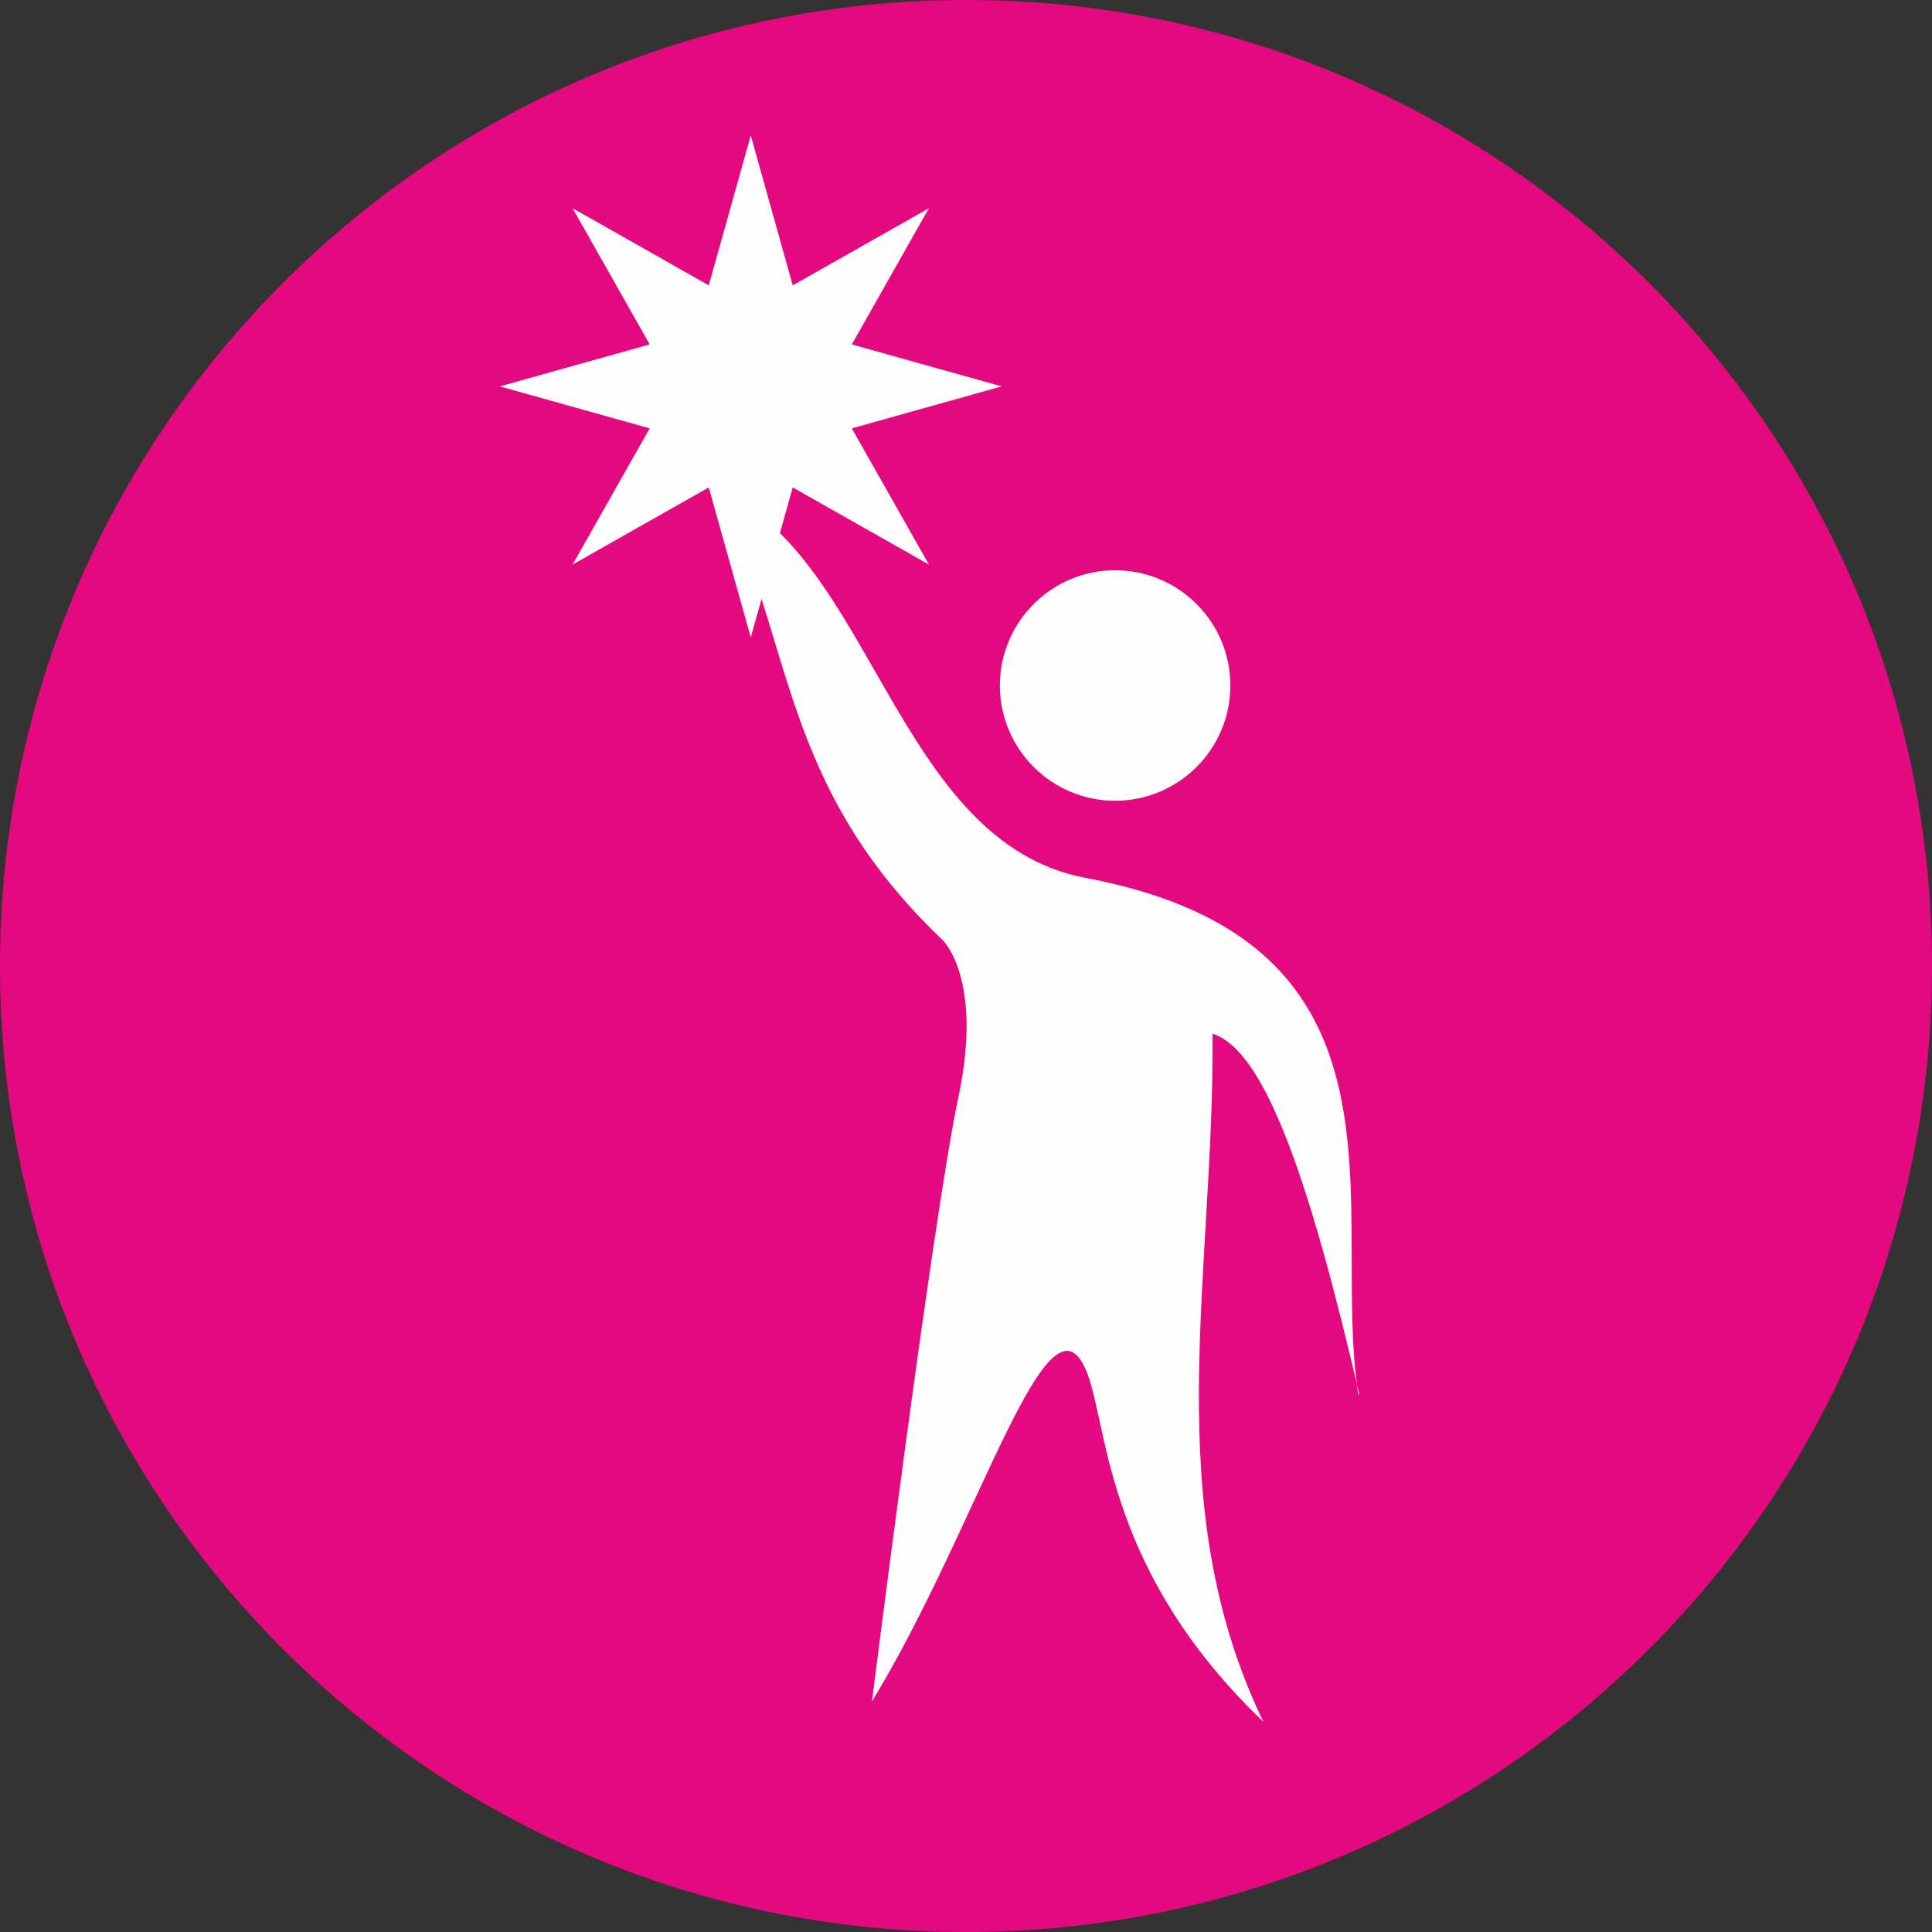
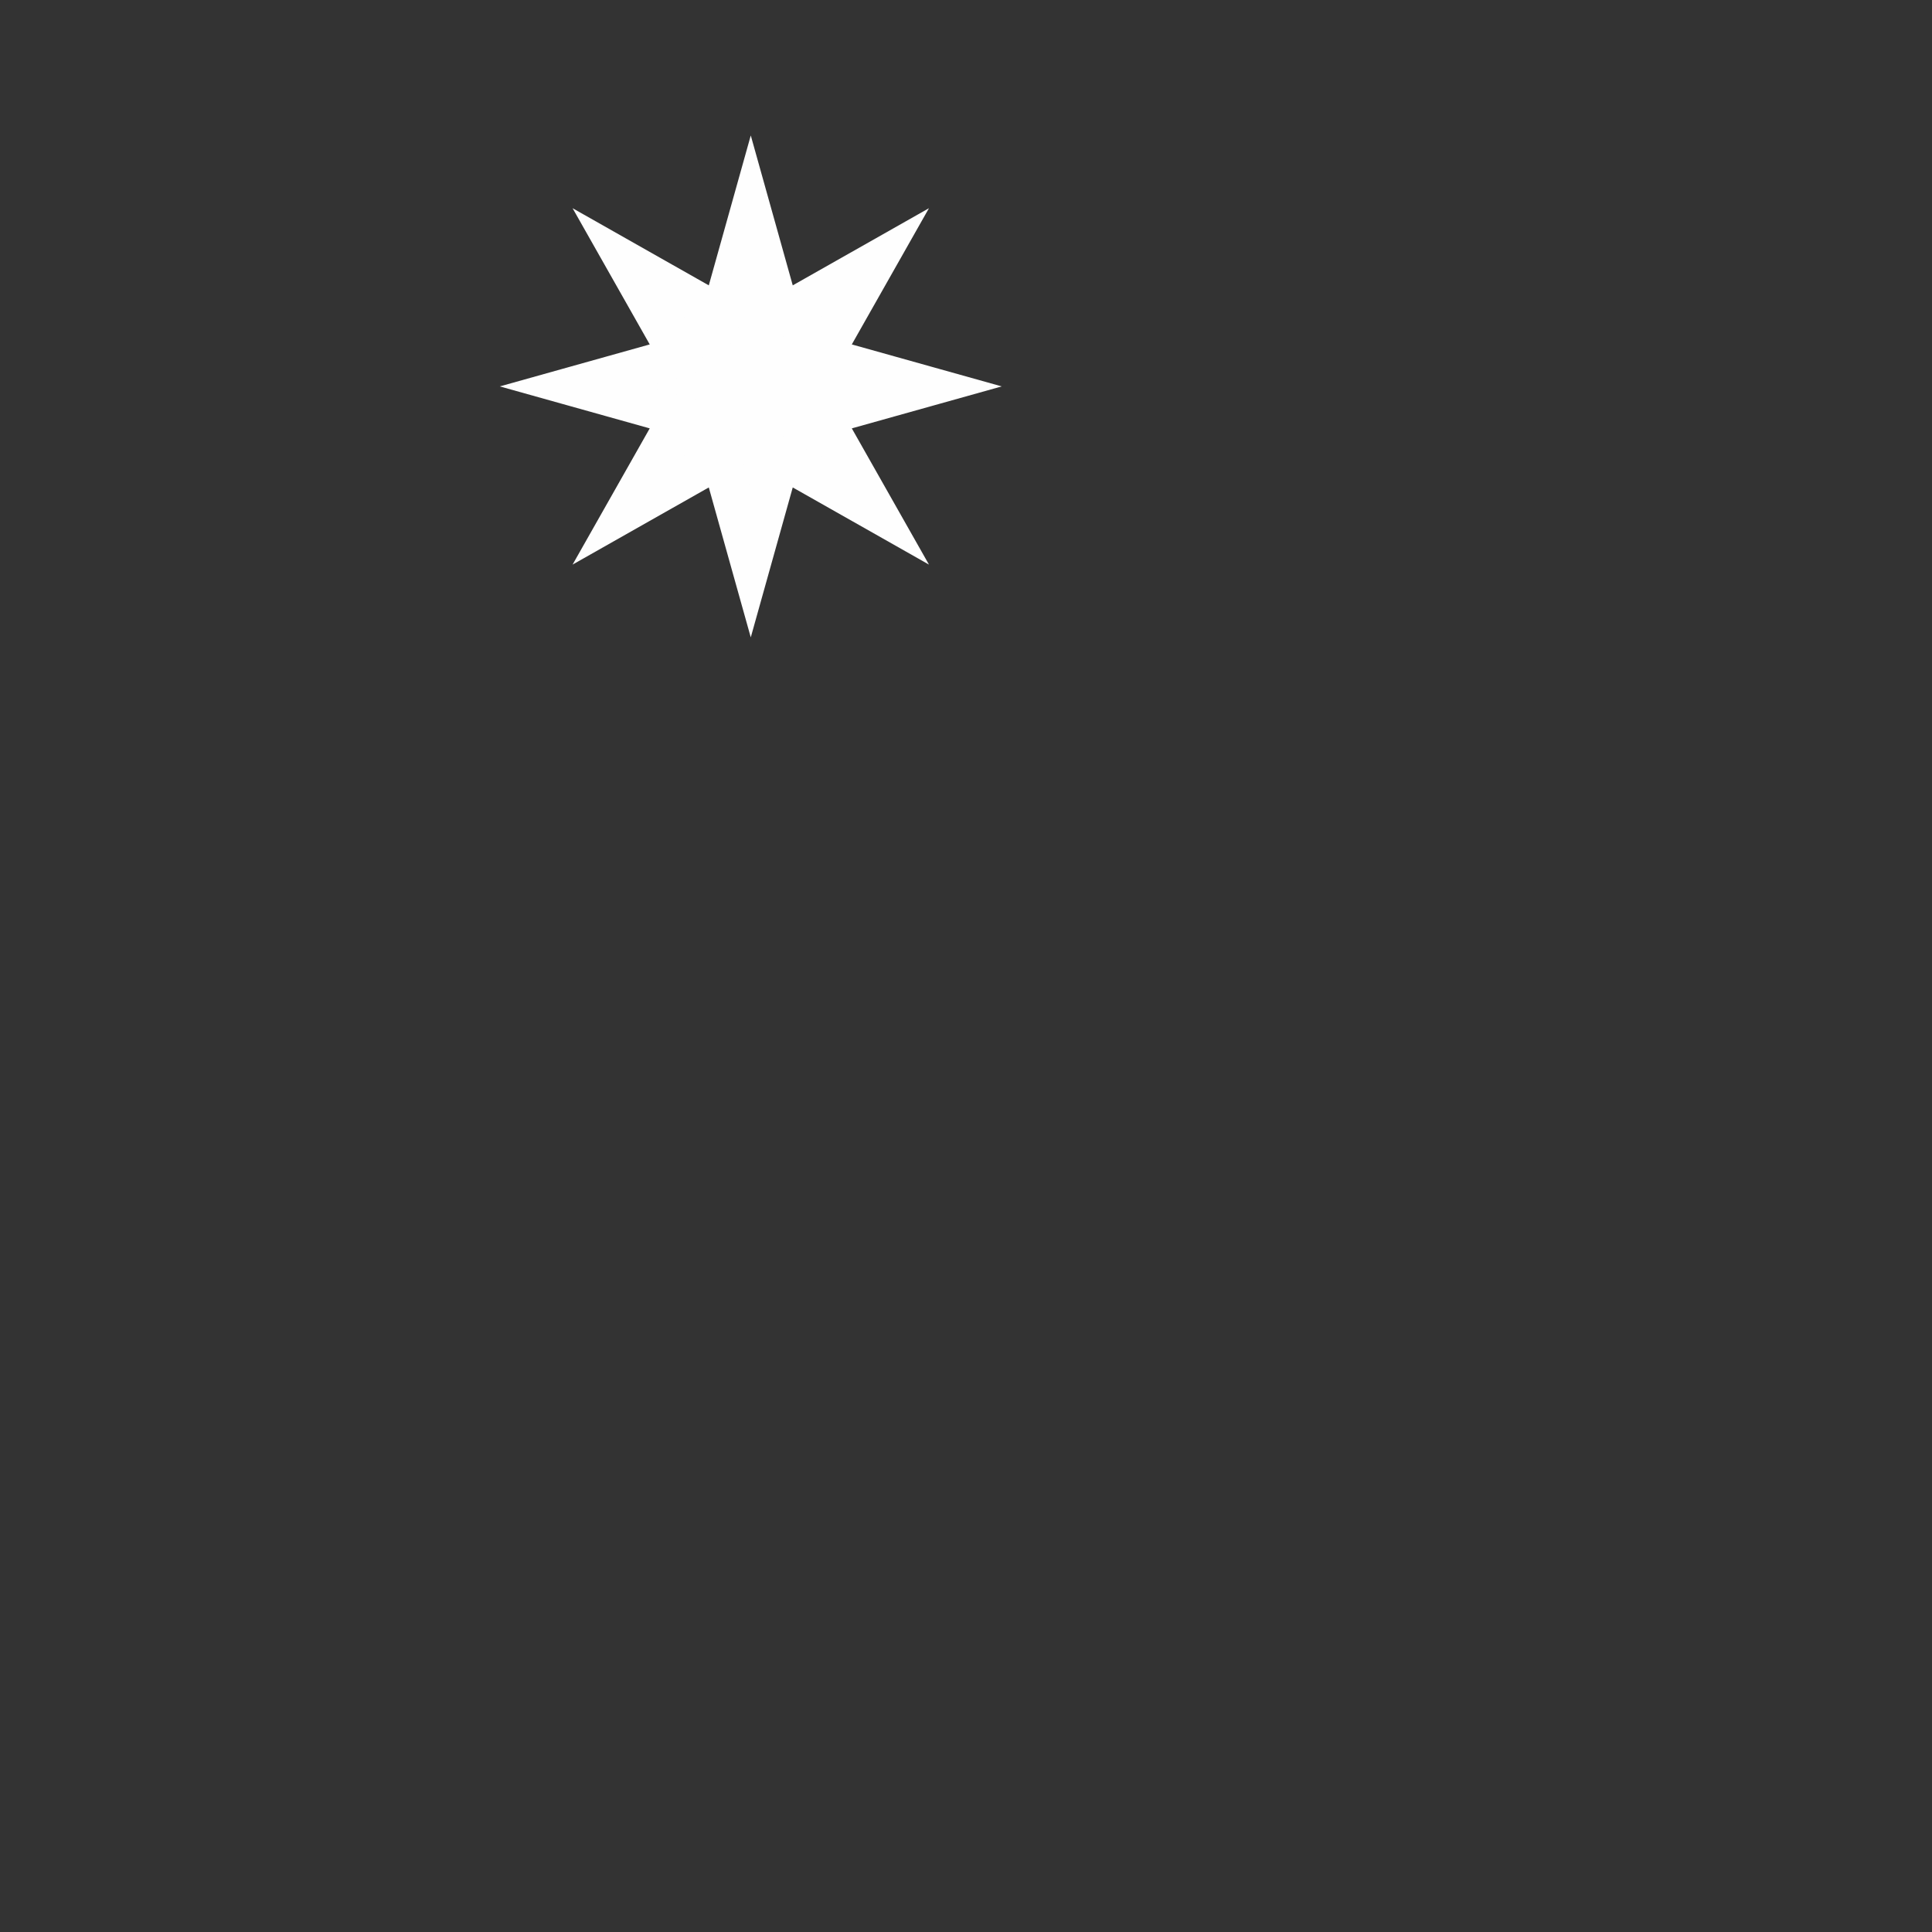
<svg xmlns="http://www.w3.org/2000/svg" data-bbox="0 0 22.8 22.8" viewBox="0 0 22.8 22.8" height="26.173" width="26.173" shape-rendering="geometricPrecision" text-rendering="geometricPrecision" image-rendering="optimizeQuality" fill-rule="evenodd" clip-rule="evenodd" data-type="ugc">
  <rect x="0" y="0" width="22.8" height="22.8" fill="#333333" stroke="none" />
  <g>
-     <path fill="#e5097f" d="M22.8 11.4c0 6.296-5.104 11.4-11.4 11.4S0 17.696 0 11.4 5.104 0 11.4 0s11.4 5.104 11.4 11.4z" />
-     <path d="M16.03 16.46c-.34-2.2.82-5.34-3.22-6.1-2.23-.42-2.52-3.81-4.32-4.56.88 1.76.7 3.45 2.63 5.29 0 0 .49.45.19 1.86-.3 1.41-1.02 7.13-1.02 7.13 1.28-2.1 2.1-5.08 2.55-3.85.24.67.23 2.33 2.07 4.09-1.25-2.59-.58-5.24-.6-8.12.62.19 1.15 1.75 1.73 4.25zm-2.87-9.73c-.75 0-1.36.61-1.36 1.36 0 .75.61 1.36 1.36 1.36.75 0 1.36-.61 1.36-1.36 0-.75-.61-1.36-1.36-1.36z" fill="#fefefe" />
    <path fill="#fefefe" stroke="#fefefe" stroke-width=".47" stroke-miterlimit="22.926" d="m8.86 2.47.35 1.25 1.13-.64-.64 1.13 1.25.35-1.25.35.64 1.13-1.13-.64-.35 1.25-.35-1.25-1.13.64.64-1.13-1.25-.35 1.25-.35-.64-1.13 1.13.64.35-1.25z" />
-     <path d="M8.4 5.65c.01.04.04.05.09.05 0 .06.04.07.09.07 0 .1-.01.12.09.12 0 .03.03.13.05.15.07.08.05-.01.09.11.02.05.03.16.09.19.04.02.06-.01.08-.04.02-.05.06-.15.06-.21.05-.01.07-.01.08-.07.01-.04.02-.08.02-.13.08 0 .09-.05.1-.13.07-.01.07-.02.08-.08.05 0 .07.01.08-.04h.03c.01.01.02.01.05.01.01-.01.01-.02.01-.04.07 0 .05.04.13.04.01-.01.01-.03.02-.04.05.01.09.05.15.05.01-.01.01-.02.02-.04.02 0 .05.02.07.02.02.01.01.01.03.02.02.01.02.01.03.01.16.08.17.03.14-.08-.02-.06-.05-.11-.08-.17.07-.04-.04-.11-.05-.17.02-.02.04-.03.05-.05-.01-.03-.03-.05-.05-.08.05-.03.02-.06.02-.11.04-.02.03-.02.04-.06.01-.05.03-.02.05-.05 0-.01 0-.01.01-.02v-.02c.03-.04.09 0 .1-.11.08 0 .07-.07.14-.09.02-.01.02 0 .04-.01l.05-.04.05-.05c-.01-.02-.01-.02-.03-.03l-.06-.04c-.03-.01-.09-.03-.11-.05-.03-.03-.01-.01-.02-.04a.137.137 0 0 0-.08-.05c.05-.07.03-.08-.05-.11-.01 0-.02-.01-.04-.01 0-.02.01-.02.01-.05l-.08-.05c.01-.05 0-.07-.04-.09.01-.02.02-.03.02-.07 0-.02-.02-.03-.04-.05.04-.04.05-.04.05-.11-.02-.01-.02 0-.04-.02.01-.04.04-.06.04-.09 0-.05-.04-.04 0-.1.04-.05.08-.11.06-.2-.06-.03-.13 0-.17.04l-.09.05c-.05-.09-.11 0-.17.02 0-.02 0-.02-.01-.04-.03-.03-.08.01-.11.03-.03-.06-.06-.03-.12-.02 0-.05-.04-.07-.09-.07 0-.06-.04-.07-.09-.07 0-.1.01-.12-.09-.12a.38.38 0 0 0-.05-.15c-.07-.08-.05.01-.09-.11-.02-.05-.03-.16-.09-.19-.04-.02-.06.01-.08.04-.02.05-.06.15-.06.21-.05.01-.07.01-.08.07-.01.04-.02.08-.02.13-.08 0-.09.05-.1.13-.07.01-.07.02-.08.08-.05 0-.07-.01-.08.04-.06 0-.07-.04-.11.04-.02-.01-.04-.01-.05-.02-.03-.02-.02-.02-.05-.02l-.05.05c-.04-.02-.07-.05-.12-.05-.03.05-.06.05-.09.02-.04-.03-.09-.08-.15-.09-.05 0-.05 0-.06.05 0 .02 0 .06.01.08.01.02.01.01.02.03l.06.1c-.01.03-.02.04-.02.08s.03.04.03.07c-.03.01-.06.02-.05.06.01.03.02.06.05.07-.01.05-.08.02-.02.14-.01.02-.01.01-.02.02-.06.06.05.05-.05.12.01.01.01.02.01.04-.04 0-.11-.02-.13.03-.01.03.01.05-.01.06h-.02c-.13.03-.12.04-.11.11-.09 0-.22.05-.24.1v.02c.01.02.02.03.06.04l.11.05c0 .06-.02.07.03.1.02.01.08.03.11.03 0 .07.02.08.08.08h.02c.03 0 .02.05.04.07.03.02.05.01.08.01.03.04.01 0 .02.05.01.03.01.02.03.04-.01.04-.03.07.02.08-.01.03-.04.04-.05.07-.02.04.01.05.04.06-.01.02-.05.07-.07.1-.04.09-.04.07.01.1 0 .03-.05.09-.07.12-.02.02-.03.03-.04.05-.03.05-.03.12.05.11.05 0 .1-.02.15-.05.1-.06.05-.02.1 0 .03.01.03 0 .04-.01.02-.01.07-.03.1-.03.01.02.01.05.06.03.01-.01.02-.01.04-.02.01-.01.03-.01.04-.02.02.03.03.04.06.03.03-.01.05-.01.09.01l.04-.01zm1.58-.18c.03.04.07.11.07.18l-.07-.18z" fill="#fefefe" />
  </g>
</svg>